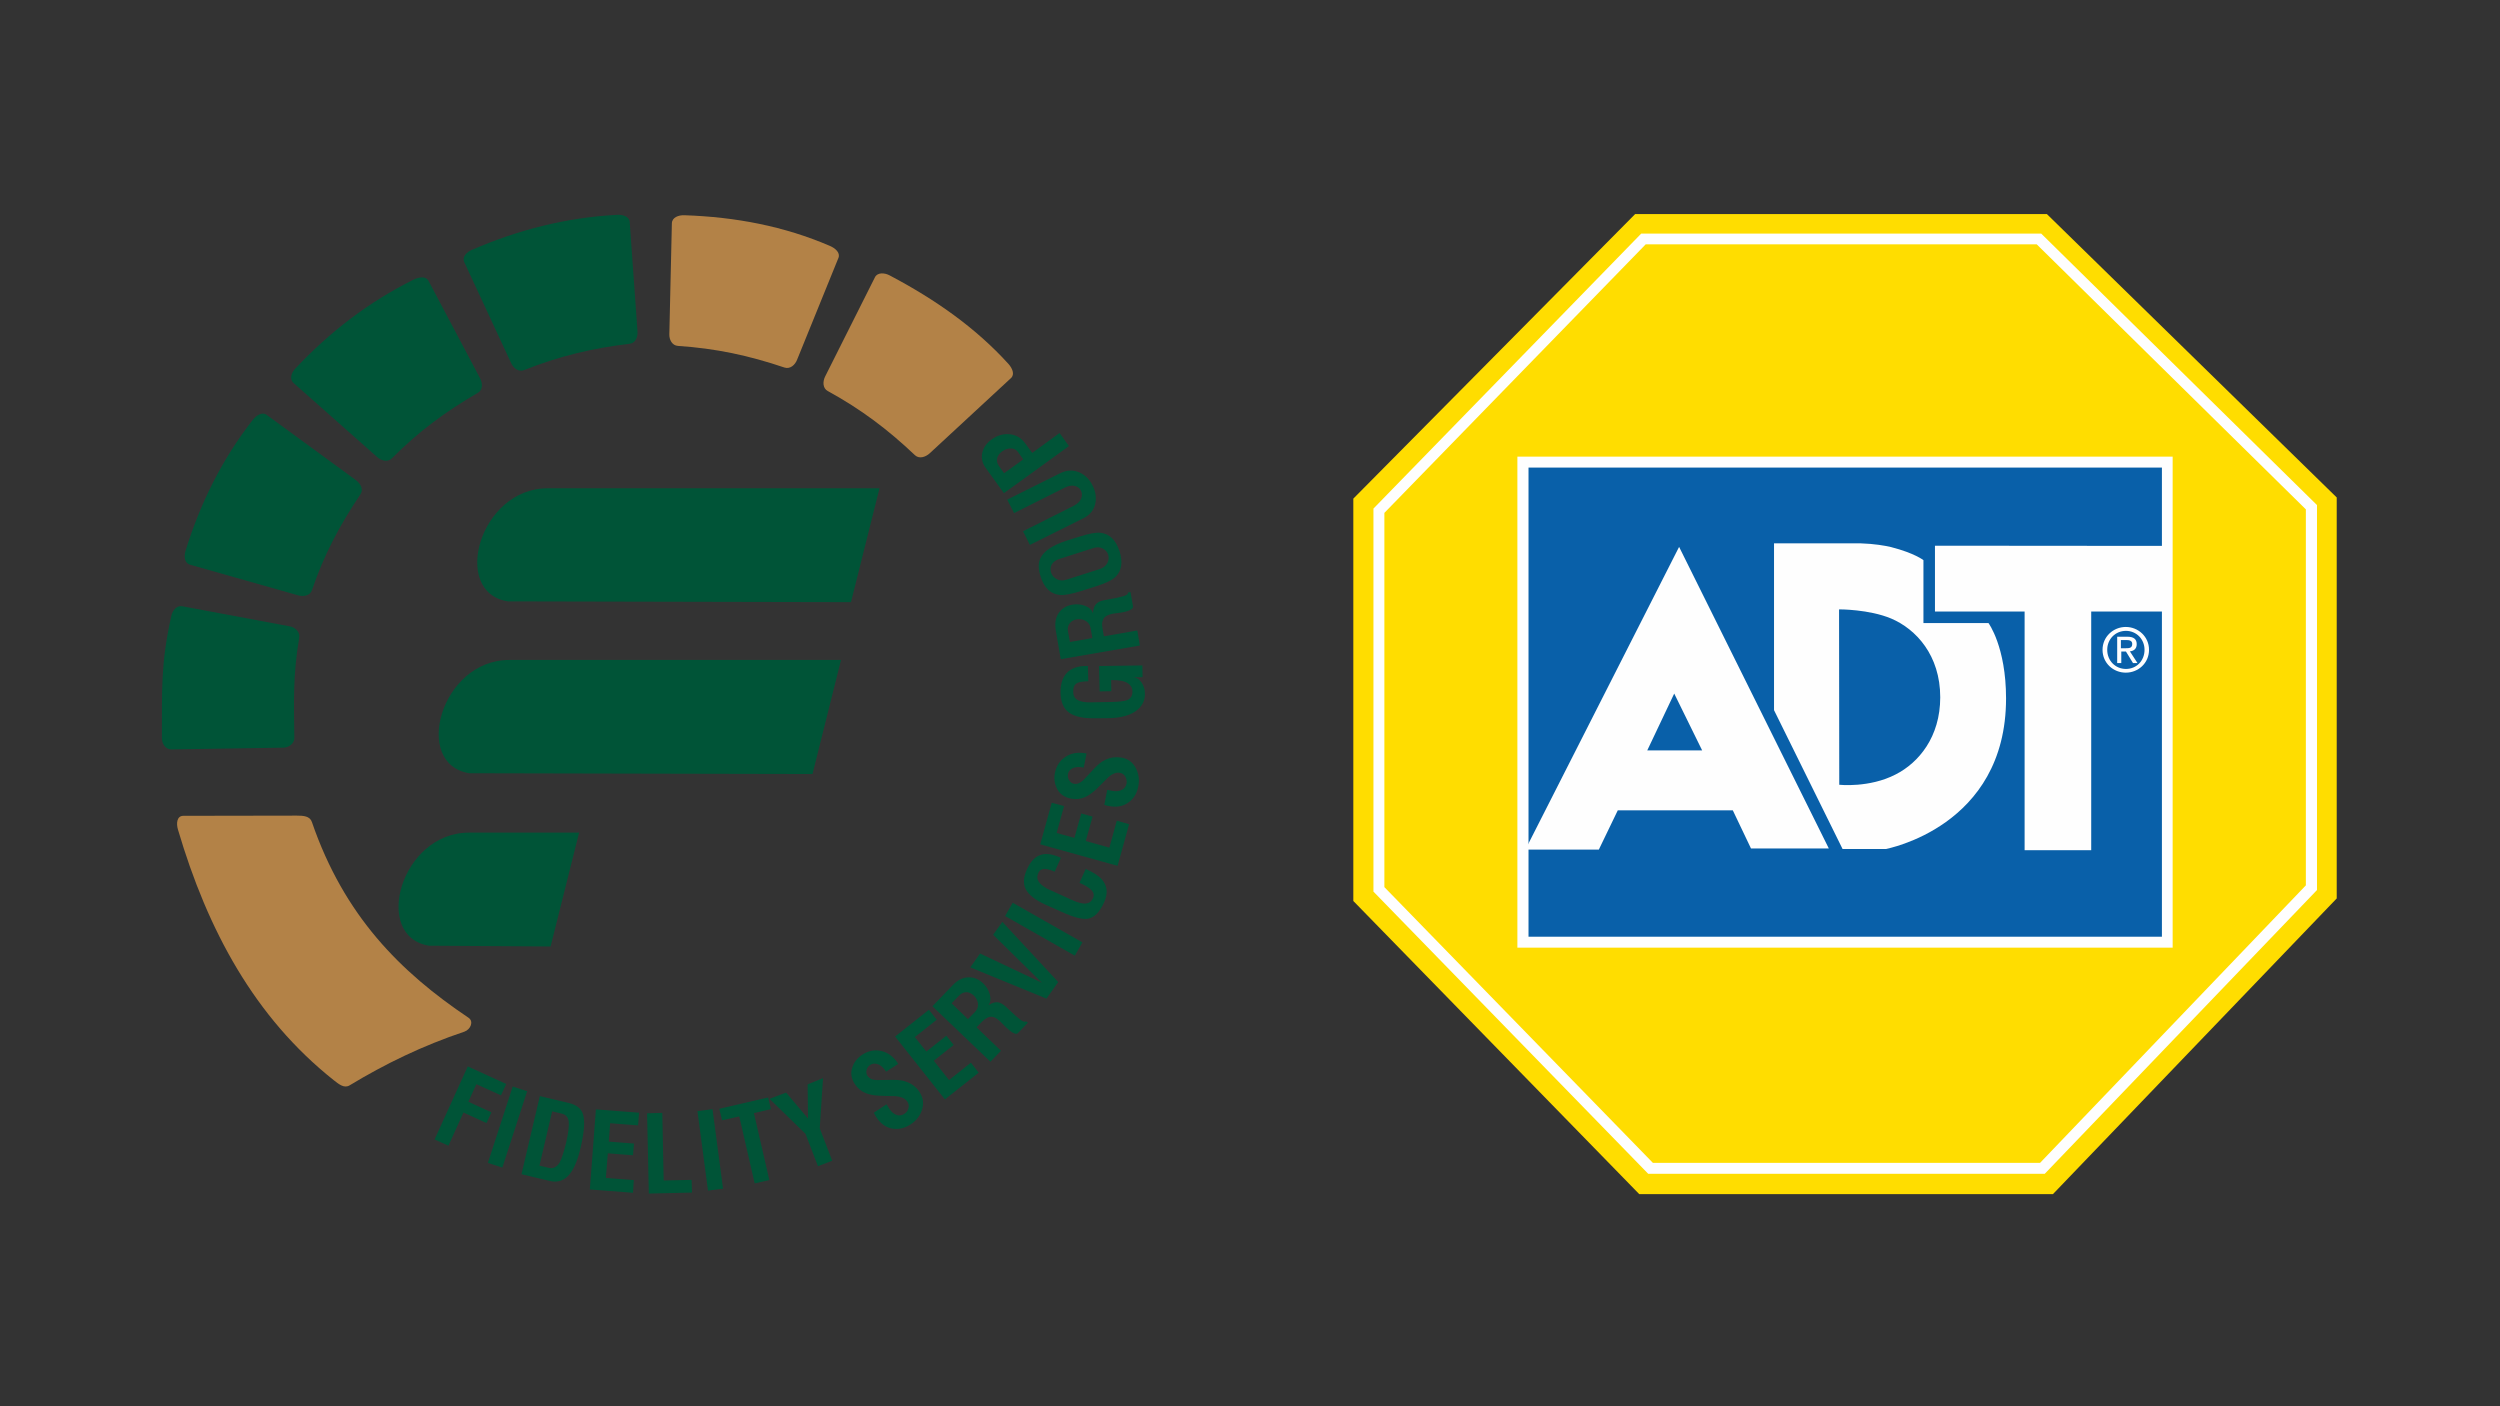
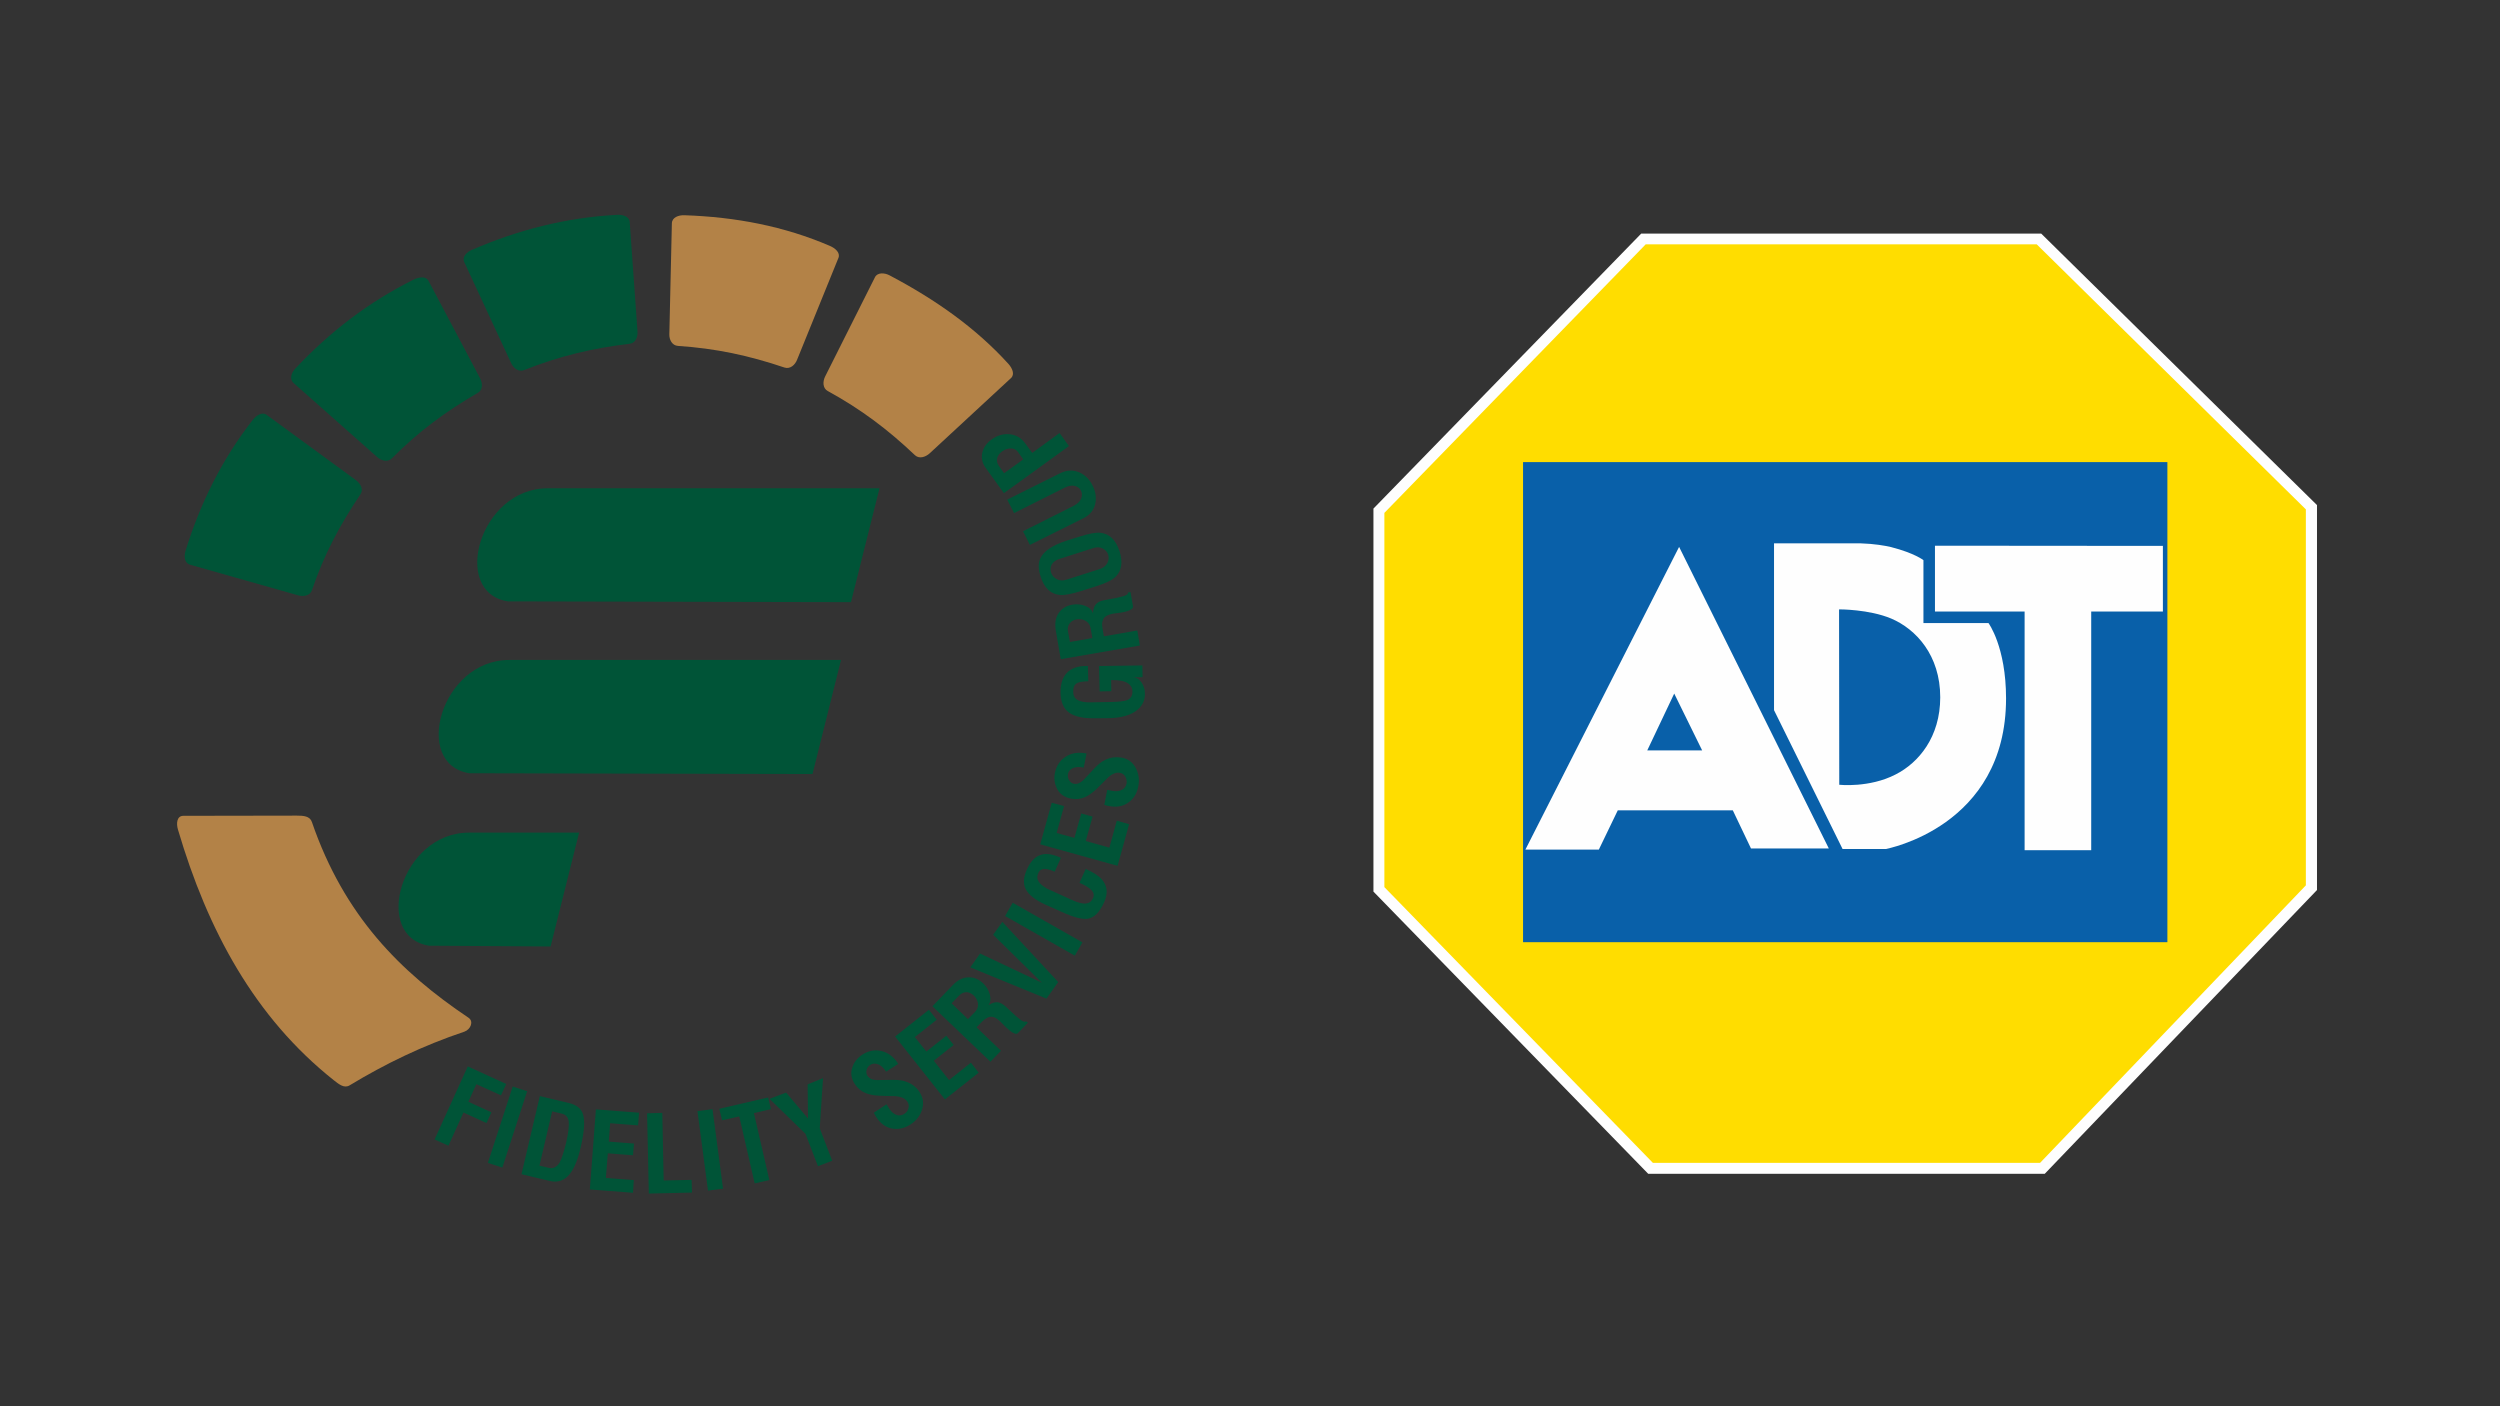
<svg xmlns="http://www.w3.org/2000/svg" id="Layer_1" x="0px" y="0px" viewBox="0 281 1280 720" style="enable-background:new 0 281 1280 720;" xml:space="preserve">
  <rect x="0" y="281" width="1280" height="720" fill="#333333" stroke="none" />
  <style type="text/css">	.st0{fill-rule:evenodd;clip-rule:evenodd;fill:#B38247;}	.st1{fill:#005437;}	.st2{fill:#FFDD00;}	.st3{fill:#FEFEFE;}	.st4{fill:#0960A9;}</style>
  <path class="st0" d="M455.5,422c23.9,12.6,44.4,27.2,60.8,45.3c2,2.2,3.4,5.4,1.3,7.3L476,513.1c-2.1,1.9-5.3,3-7.5,1 c-13.9-13.2-27.7-23.6-44.7-32.9c-2.6-1.4-2.6-4.8-1.4-7.3l25.6-51C449.3,420.4,452.9,420.6,455.5,422 M350.4,391.2 c26.3,0.9,51,5.6,74.5,15.7c2.8,1.2,5.4,3.5,4.4,6.1l-21.2,52.2c-1,2.6-3.5,4.9-6.4,4c-18.3-6.2-35.2-9.8-54.6-11.1 c-3-0.2-4.5-3.2-4.4-6l1.3-56.8C344.1,392.3,347.4,391.1,350.4,391.2 M93.9,698.7l58.1-0.1c3.3,0,6.7,0.2,7.7,3.3 c16.5,48,45.2,76.7,80.2,100.2c2.8,1.9,1,6-2.1,7.1c-21.5,7.2-40.6,16.5-58.8,27.5c-2.8,1.7-5.5-0.6-8.2-2.7 c-40.4-32.1-64.5-76.7-79.7-128.3C90.2,702.6,90.5,698.7,93.9,698.7" />
  <path class="st1" d="M240.1,707.3h56.4l-14.6,58.3l-62.2-0.4C190.4,760.6,205.1,707.3,240.1,707.3" />
  <path class="st1" d="M260.7,618.9l169.9,0L416,677.3l-175.7-0.4C210.9,672.2,225.7,618.9,260.7,618.9" />
  <path class="st1" d="M280.4,531l169.9,0l-14.6,58.3L260,588.9C230.7,584.3,245.4,531,280.4,531" />
-   <path class="st1" d="M82.9,658.9c0.1-24.9-0.7-37.7,4.8-62.5c0.6-2.9,2.8-5.5,5.6-5l55.1,10.3c2.8,0.5,5.3,2.9,4.8,5.8 c-3.3,19.4-2.7,33-2.5,51.3c0,2.9-2.7,4.9-5.6,5l-57.4,0.9C84.8,664.7,82.9,661.9,82.9,658.9" />
  <path class="st1" d="M95,563c7.4-23.9,18.4-46.5,34.4-67c1.8-2.3,4.8-4.3,7.1-2.6l45.8,33.5c2.3,1.7,3.9,4.6,2.3,7.1 c-10.7,15.9-18.7,31-24.9,49.2c-0.9,2.8-4.3,3.4-7.1,2.6l-55.4-15.7C94.5,569.3,94.1,565.9,95,563" />
  <path class="st1" d="M151.3,469.6c17.2-18.3,37.2-33.9,60.6-45.5c2.7-1.3,6.2-1.8,7.5,0.7l26.4,49.9c1.3,2.5,1.5,5.9-1.1,7.4 c-16.7,9.7-30.5,19.9-44.1,33.6c-2.1,2.1-5.4,1.2-7.5-0.7l-42.9-38C148.1,475,149.2,471.7,151.3,469.6" />
  <path class="st1" d="M241.7,408.9c23.3-10.1,47.9-16.5,74.1-17.9c3-0.2,6.4,0.8,6.6,3.6l4,56.1c0.2,2.8-1,6-4,6.3 c-19.2,2.3-36,6.3-54.1,13.5c-2.8,1.1-5.4-1-6.6-3.6l-24-51.7C236.5,412.6,238.9,410,241.7,408.9" />
  <path class="st1" d="M521.2,512.4c-0.9-1.2-2.1-1.8-3.7-1.8c-1.6,0-3,0.5-4.4,1.5c-1.3,0.9-2.1,2-2.5,3.3c-0.4,1.5-0.1,3,1,4.4 l2.5,3.5l9.8-7.1L521.2,512.4z M504.7,520.6c-1.9-2.6-2.4-5.3-1.7-8.1c0.7-2.6,2.2-4.7,4.7-6.5c2.8-2,5.7-2.9,8.8-2.7 c3.5,0.2,6.3,1.8,8.4,4.7l3.6,4.9l14-10.2l4.8,6.7l-33.3,24.1L504.7,520.6z M542.8,523.3c3.4-1.7,6.7-1.8,9.9-0.4 c2.9,1.3,5.2,3.6,6.7,6.7c1.6,3.1,2,6.2,1.4,9.2c-0.7,3.3-2.7,5.8-6,7.5l-27.5,13.7l-3.5-7l25.9-13c1.9-1,3.2-2.2,3.8-3.6 c0.6-1.4,0.6-2.8,0-4.1c-0.6-1.3-1.7-2.1-3.2-2.5c-1.5-0.4-3.2-0.1-5.2,0.9l-25.9,13l-3.5-6.9L542.8,523.3z M559.5,561.7l-16.9,5.4 c-2,0.6-3.3,1.6-4.1,2.9c-0.7,1.3-0.8,2.7-0.4,4.1c0.5,1.5,1.5,2.6,2.9,3.4c1.5,0.8,3.1,0.9,5,0.3l16.9-5.4c2-0.6,3.3-1.7,4.1-3.2 c0.7-1.4,0.8-2.8,0.4-4.2c-0.5-1.4-1.4-2.5-2.9-3.2C563.2,561.1,561.5,561,559.5,561.7 M552.2,555.9c5.2-1.7,9-2.4,11.3-2.1 c4.6,0.5,7.8,3.7,9.7,9.4c1.8,5.7,1.1,10.1-2.1,13.2c-1.8,1.7-5.2,3.3-10.3,4.9l-6.6,2.1c-5.4,1.7-9.3,2.5-11.7,2.2 c-4.6-0.5-7.9-3.6-9.7-9.4c-1.2-3.8-1.3-6.8-0.2-9.2c1.7-3.8,6.2-6.8,13.5-9.2L552.2,555.9z M546.8,604.2l1,5.5l11.5-2l-0.9-5.1 c-0.3-1.7-1.2-3-2.7-3.8c-1.3-0.7-2.8-1-4.5-0.7c-1.5,0.3-2.6,0.9-3.4,1.9C546.8,601.2,546.5,602.6,546.8,604.2 M578.8,584.1 l1.3,7.3c0.2,1-0.9,1.9-3.2,2.6c-1,0.3-2.1,0.5-3.3,0.7c-0.6,0.1-1.4,0.2-2.3,0.3c-1,0.1-1.5,0.2-1.5,0.2c-2,0.4-3.4,1-4.3,1.9 c-1.1,1.2-1.5,3.2-1,5.8l0.7,3.9l17.1-3l1.3,7.7l-40.5,7l-2.5-14.5c-0.7-3.9-0.1-7.1,1.7-9.5c1.6-2.1,3.8-3.4,6.7-3.9 c2.3-0.4,4.5-0.2,6.6,0.6c2.1,0.8,3.4,2.1,4,3.8c0.1-2.4,0.8-4.1,2.1-5.2c0.9-0.8,2.3-1.3,4.2-1.6c0.4-0.1,0.7-0.1,1.1-0.2 c0.4-0.1,0.7-0.1,1-0.2c2.9-0.5,5.3-1,7-1.5c1.8-0.5,2.6-1.1,2.5-1.9L578.8,584.1z M584.9,621.7l0.1,6l-4.8,0.1 c1.5,0,2.9,0.8,4.1,2.4c1.2,1.7,1.9,3.6,1.9,5.8c0.1,3.4-1.2,6.2-3.8,8.4c-3.2,2.7-8.2,4.2-14.8,4.3c-5.7,0.1-9.6,0.1-11.7-0.1 c-4-0.4-7.1-1.5-9.1-3.2c-2.4-2-3.7-5.2-3.8-9.6c-0.1-5.1,1.3-8.8,4.2-11.2c2.1-1.6,4.8-2.5,8.1-2.6c0.3,0,0.6,0,0.9,0 c0.4,0,0.6,0,0.8,0l0.2,7.8c-3,0.1-5,0.4-6,1.1c-1.2,0.8-1.8,2.2-1.7,4.3c0,2.1,0.8,3.5,2.4,4.3c1.6,0.8,3.8,1.2,6.8,1.1l10.8-0.2 c3.6-0.1,6.1-0.4,7.5-0.9c1.9-0.8,2.9-2.3,2.8-4.5c0-1.8-0.8-3.1-2.2-4.1c-1.8-1.2-4.7-1.8-8.7-1.7l0.1,5.7l-6,0.1l-0.3-13 L584.9,621.7z M571.5,668.7c0.5,0,1.1,0,1.7,0.1c0.7,0.1,1,0.1,1.1,0.1c3.3,0.6,5.8,2.5,7.3,5.5c1.4,2.8,1.9,5.9,1.2,9.2 c-0.6,3.4-2.2,6.1-4.7,8c-2.8,2.2-6.2,2.9-10.3,2.1c-0.8-0.1-1.6-0.3-2.4-0.6l1.5-7.7c0.9,0.2,1.7,0.4,2.4,0.5 c2.2,0.4,3.9,0.2,5.3-0.6c1.2-0.7,1.9-1.7,2.2-3.1c0.2-1.2,0-2.4-0.6-3.5c-0.6-1.1-1.5-1.8-2.8-2c-1-0.2-2-0.1-3.1,0.4 c-1.1,0.4-2.3,1.3-3.6,2.6c-1.8,1.8-3.5,3.5-5.3,5.3c-2.1,1.9-4,3.3-5.8,4.1c-2.3,1-4.7,1.3-7.2,0.8c-3.2-0.6-5.6-2.2-7-4.7 c-1.4-2.6-1.9-5.4-1.3-8.4c0.7-3.4,2.3-6.1,5-8c3-2.2,6.8-2.9,11.2-2l-1.4,7.2c-2.5-0.5-4.4-0.3-5.9,0.4c-1.2,0.7-2,1.6-2.2,2.9 c-0.2,1.1,0,2.2,0.6,3.2c0.6,1,1.4,1.6,2.5,1.8c0.7,0.1,1.5,0.1,2.2-0.2c0.8-0.3,1.6-0.8,2.5-1.6c0.4-0.4,2-2.1,4.7-5 c2-2.2,3.7-3.8,5.2-4.7C566.8,669.4,569.1,668.7,571.5,668.7 M578.1,703l-5.9,21.3l-39.6-11l5.9-21.3l6.3,1.7l-3.8,13.8l9.1,2.5 l3.5-12.5l5.8,1.6l-3.5,12.5L568,715l3.8-13.8L578.1,703z M555.9,725.9c3.8,1.7,6.6,3.5,8.1,5.2c3,3.3,3.4,7.2,1.3,11.9 c-2.3,5.1-5.1,7.9-8.4,8.4c-2.8,0.4-7.2-0.7-13.3-3.5l-8.3-3.7c-5.3-2.4-8.7-5.1-10.2-8.1c-1.3-2.7-1.1-6,0.7-10 c1.9-4.2,4.3-6.7,7.4-7.5c2.7-0.8,6-0.2,10,1.6l-3.2,7.1c-2.3-1-4.1-1.5-5.5-1.4c-1.3,0.1-2.3,0.7-2.8,1.9c-0.8,1.7-0.8,3.1,0,4.4 c0.7,1.3,2.2,2.5,4.4,3.8l13,5.9c2.9,1.3,5.2,1.9,6.9,1.7c1.7-0.2,2.9-1.1,3.6-2.7c0.7-1.5,0.4-2.9-0.7-4.1 c-1.2-1.2-3.2-2.5-6.2-3.8L555.9,725.9z M554.2,763.5l-3.9,6.8L514.6,750l3.9-6.8L554.2,763.5z M513.2,753l28.6,30.8l-6,8.5l-39-16 l5-7.1l31.7,15l-25-24.6L513.2,753z M491.1,790.7l-3.9,4l8.4,8.1l3.6-3.7c1.2-1.2,1.7-2.7,1.5-4.4c-0.2-1.5-0.9-2.8-2.1-4 c-1.1-1-2.3-1.6-3.6-1.7C493.5,789,492.2,789.5,491.1,790.7 M526.3,804.6l-5.1,5.3c-0.7,0.8-2.1,0.4-3.9-1c-0.8-0.7-1.7-1.4-2.5-2.2 c-0.4-0.4-1-1-1.7-1.7c-0.7-0.7-1-1.1-1.1-1.1c-1.5-1.4-2.8-2.2-4-2.3c-1.7-0.2-3.4,0.7-5.3,2.6L500,807l12.5,12l-5.4,5.6 l-29.7-28.4l10.2-10.6c2.7-2.9,5.6-4.3,8.7-4.2c2.6,0,5,1.1,7.1,3.1c1.7,1.6,2.8,3.5,3.4,5.7c0.6,2.2,0.3,4-0.7,5.5 c2-1.4,3.8-1.8,5.4-1.4c1.1,0.3,2.4,1.1,3.8,2.4c0.3,0.3,0.5,0.5,0.8,0.8c0.3,0.3,0.5,0.5,0.8,0.7c2.1,2.1,3.9,3.6,5.4,4.8 c1.5,1.1,2.5,1.4,3,0.9L526.3,804.6z M501.1,830.2l-17.3,13.7l-25.5-32.2l17.3-13.7l4,5.1l-11.2,8.9l5.9,7.4l10.2-8.1l3.8,4.7 l-10.2,8.1l7.8,9.9l11.2-8.9L501.1,830.2z M469.2,838.1c0.4,0.3,0.7,0.8,1.1,1.3c0.4,0.6,0.6,0.8,0.6,0.9c1.8,2.8,2.2,5.9,1.1,9.1 c-1,3-2.9,5.4-5.8,7.3c-2.9,1.9-5.9,2.6-9,2.2c-3.5-0.5-6.3-2.5-8.6-6c-0.4-0.6-0.8-1.4-1.2-2.2l6.5-4.3c0.5,0.8,0.9,1.5,1.3,2.1 c1.2,1.9,2.6,3,4,3.4c1.3,0.4,2.6,0.2,3.8-0.6c1.1-0.7,1.8-1.6,2.1-2.8c0.4-1.2,0.2-2.3-0.5-3.4c-0.5-0.8-1.3-1.5-2.4-2 c-1.1-0.5-2.5-0.8-4.4-0.9c-2.5,0-5-0.1-7.5-0.2c-2.9-0.1-5.2-0.6-7-1.3c-2.3-0.9-4.2-2.5-5.6-4.6c-1.8-2.8-2.3-5.5-1.4-8.3 c0.8-2.8,2.6-5.1,5.2-6.8c2.9-1.9,6-2.6,9.2-2c3.7,0.7,6.8,2.9,9.2,6.7l-6.2,4c-1.4-2.1-2.8-3.4-4.4-3.9c-1.3-0.4-2.6-0.3-3.7,0.4 c-1,0.6-1.6,1.5-1.9,2.6c-0.3,1.1-0.1,2.1,0.4,3c0.4,0.6,1,1.1,1.7,1.5c0.7,0.4,1.7,0.6,2.9,0.7c0.6,0,2.9,0,6.9-0.1 c3-0.1,5.3,0.1,7,0.5C465.4,835.2,467.5,836.3,469.2,838.1 M421.4,833l-1.7,25.7l6.4,16.6l-7.3,2.8l-6.4-16.6L394,843.6l8.5-3.2 l11.2,13.3l-0.2-17.5L421.4,833z M394.7,848.9l-8.7,2l7.9,34.3l-7.5,1.7l-7.9-34.3l-8.8,2l-1.4-5.9l25-5.8L394.7,848.9z  M370.2,889.6l-7.7,1l-5.4-40.7l7.7-1L370.2,889.6z M354.3,891.6l-22.1,0.5l-0.9-41.1l7.8-0.2l0.7,34.6l14.3-0.3L354.3,891.6z  M324.1,891.7L302,890l3.1-41l22.1,1.7l-0.5,6.5l-14.3-1.1l-0.7,9.4l12.9,1l-0.5,6l-12.9-1l-1,12.6l14.3,1.1L324.1,891.7z  M289.9,865.9c1.1-4.8,1.5-8.3,1.3-10.6c-0.3-2.3-1.5-3.6-3.5-4.1l-5-1.2l-6.5,27.8l4.6,1.1c2.4,0.6,4.2-0.3,5.7-2.6 C287.5,874.4,288.7,870.9,289.9,865.9 M297.3,868.5c-1.7,7.5-4.1,12.5-7,15.1c-2.5,2.2-5.5,2.9-9,2l-14.3-3.4l9.4-40l14.7,3.5 c3.9,0.9,6.4,2.8,7.3,5.5C299.6,854.6,299.2,860.3,297.3,868.5 M257.2,878.8l-7.4-2.4l12.7-39.1l7.4,2.4L257.2,878.8z M256.5,841.8 l-12.6-5.7l-4.1,9l11.8,5.4l-2.5,5.5l-11.8-5.4l-7.7,17l-7.1-3.2l17-37.4l19.7,9L256.5,841.8z" />
-   <polygon class="st2" points="837.2,390.6 692.9,536.3 692.9,742.3 839.3,892.4 1051.1,892.4 1196.4,741 1196.4,535.7 1048,390.6 " />
  <polygon class="st2" points="841.5,403.3 706,542.5 706,736.4 845.1,879.2 1045.7,879.2 1183.4,735.5 1183.4,540.7 1043.9,403.3 " />
  <path class="st3" d="M846.3,876.4h198.2l136.1-142.1V541.8l-137.8-135.7H842.6L708.8,543.6v191.6L846.3,876.4z M1046.9,882H843.9 L703.2,737.5V541.4l137.1-140.8l204.8,0l141.2,139v197.1L1046.9,882z" />
  <rect x="779.8" y="517.6" class="st4" width="329.9" height="245.8" />
-   <path class="st3" d="M782.6,760.6h324.3V520.4H782.6V760.6z M1112.5,766.2H776.9V514.8h335.5V766.2z" />
  <path class="st3" d="M993.4,638c0,20.3-11,33.5-22.8,39.5c-13.5,7-28.9,5.3-28.9,5.3l-0.1-89.8c0,0,15.3-0.1,26.7,4.7 C981,603.1,993.4,616.5,993.4,638 M1027.1,638.6c0-26.5-9-38.6-9-38.6l-33.3,0v-32.2c0,0-4.5-3.6-16.6-6.7 c-2.9-0.7-8.6-1.7-15.4-1.9h-44.5v85.4l35.1,71.1l22.2,0C965.5,715.6,1027.1,704.6,1027.1,638.6" />
  <path class="st3" d="M871.5,665.2h-28.1l13.8-29.1L871.5,665.2z M936.3,715.3L859.7,561L781,716h37.6l9.7-20.1h58.9l9.3,19.5H936.3z " />
  <polygon class="st3" points="990.7,560.4 990.7,594.1 1036.6,594.1 1036.6,716.3 1070.7,716.3 1070.7,594.1 1107.4,594.1  1107.4,560.5 " />
-   <path class="st3" d="M1076.5,613.7c0-6.7,5.5-11.7,11.9-11.7c6.4,0,11.9,5,11.9,11.7c0,6.8-5.5,11.7-11.9,11.7 C1082,625.4,1076.5,620.5,1076.5,613.7 M1088.5,623.5c5.3,0,9.5-4.1,9.5-9.8c0-5.5-4.2-9.7-9.5-9.7c-5.4,0-9.6,4.2-9.6,9.7 C1078.9,619.3,1083.1,623.5,1088.5,623.5 M1086,620.5h-2V607h5.2c3.2,0,4.8,1.2,4.8,3.8c0,2.4-1.5,3.5-3.5,3.7l3.9,6h-2.3l-3.6-5.9 h-2.4V620.5z M1088.4,612.9c1.8,0,3.3-0.1,3.3-2.2c0-1.7-1.5-2-3-2h-2.8v4.2H1088.4z" />
</svg>